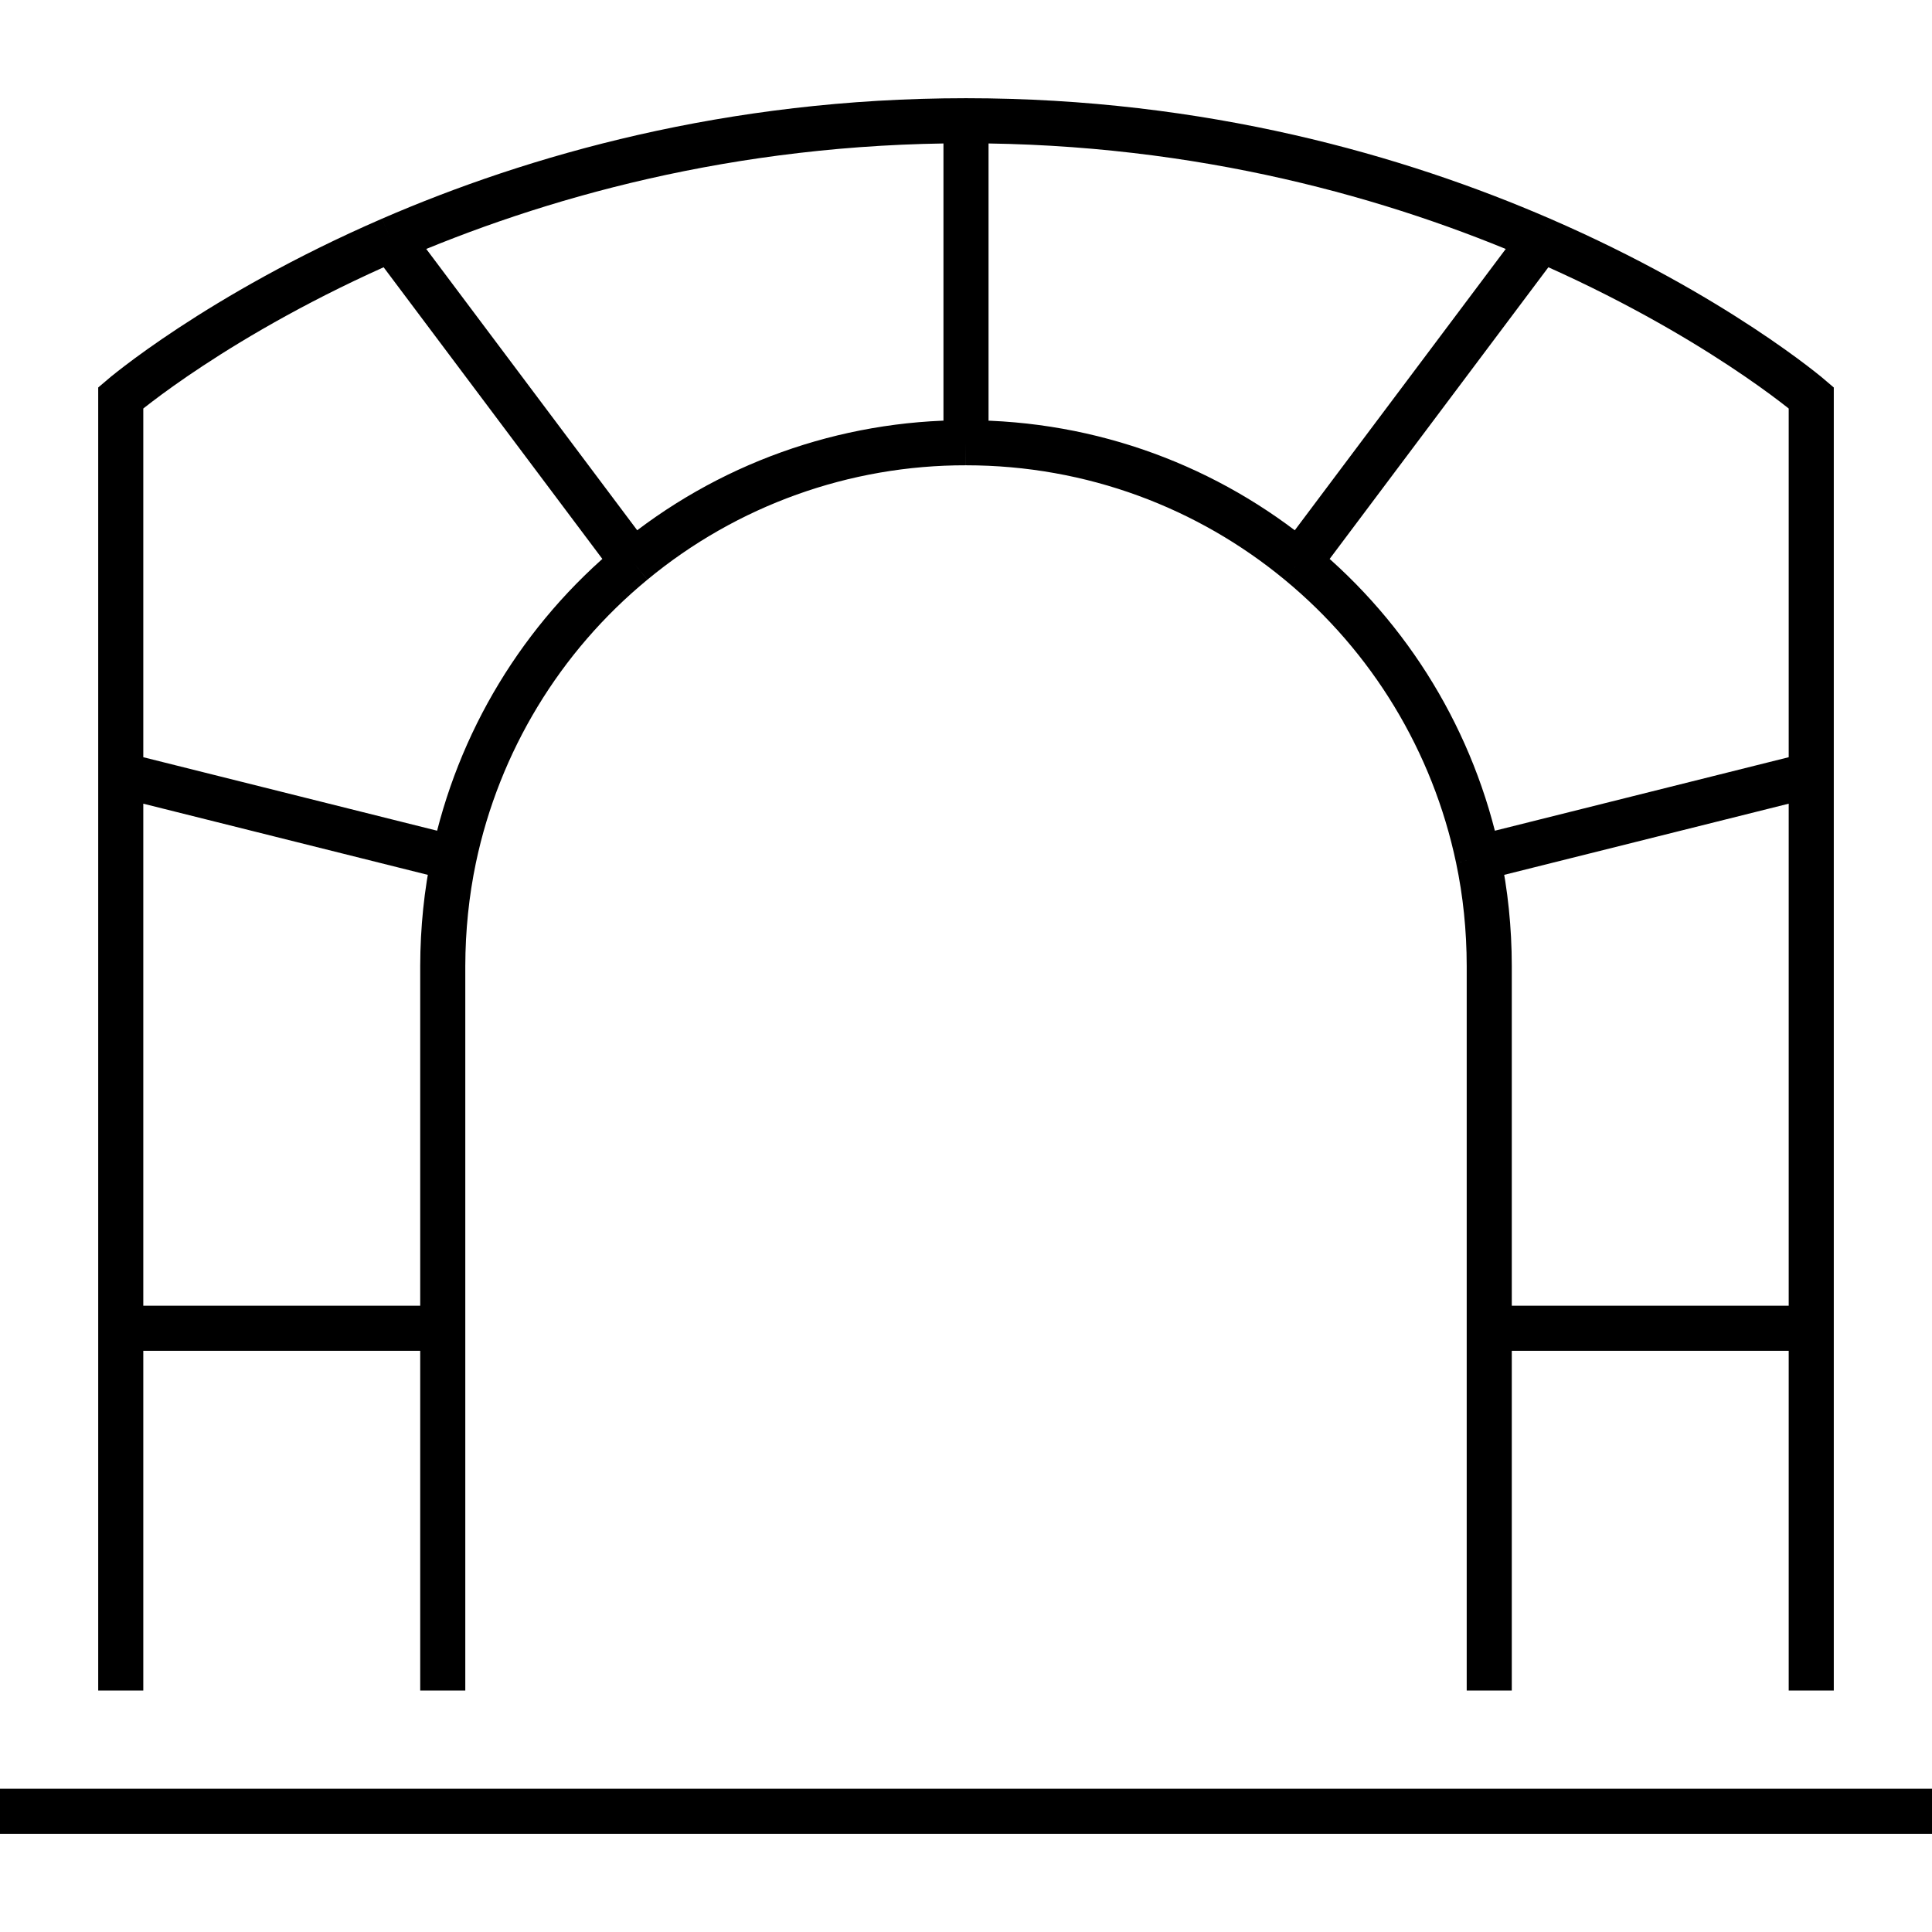
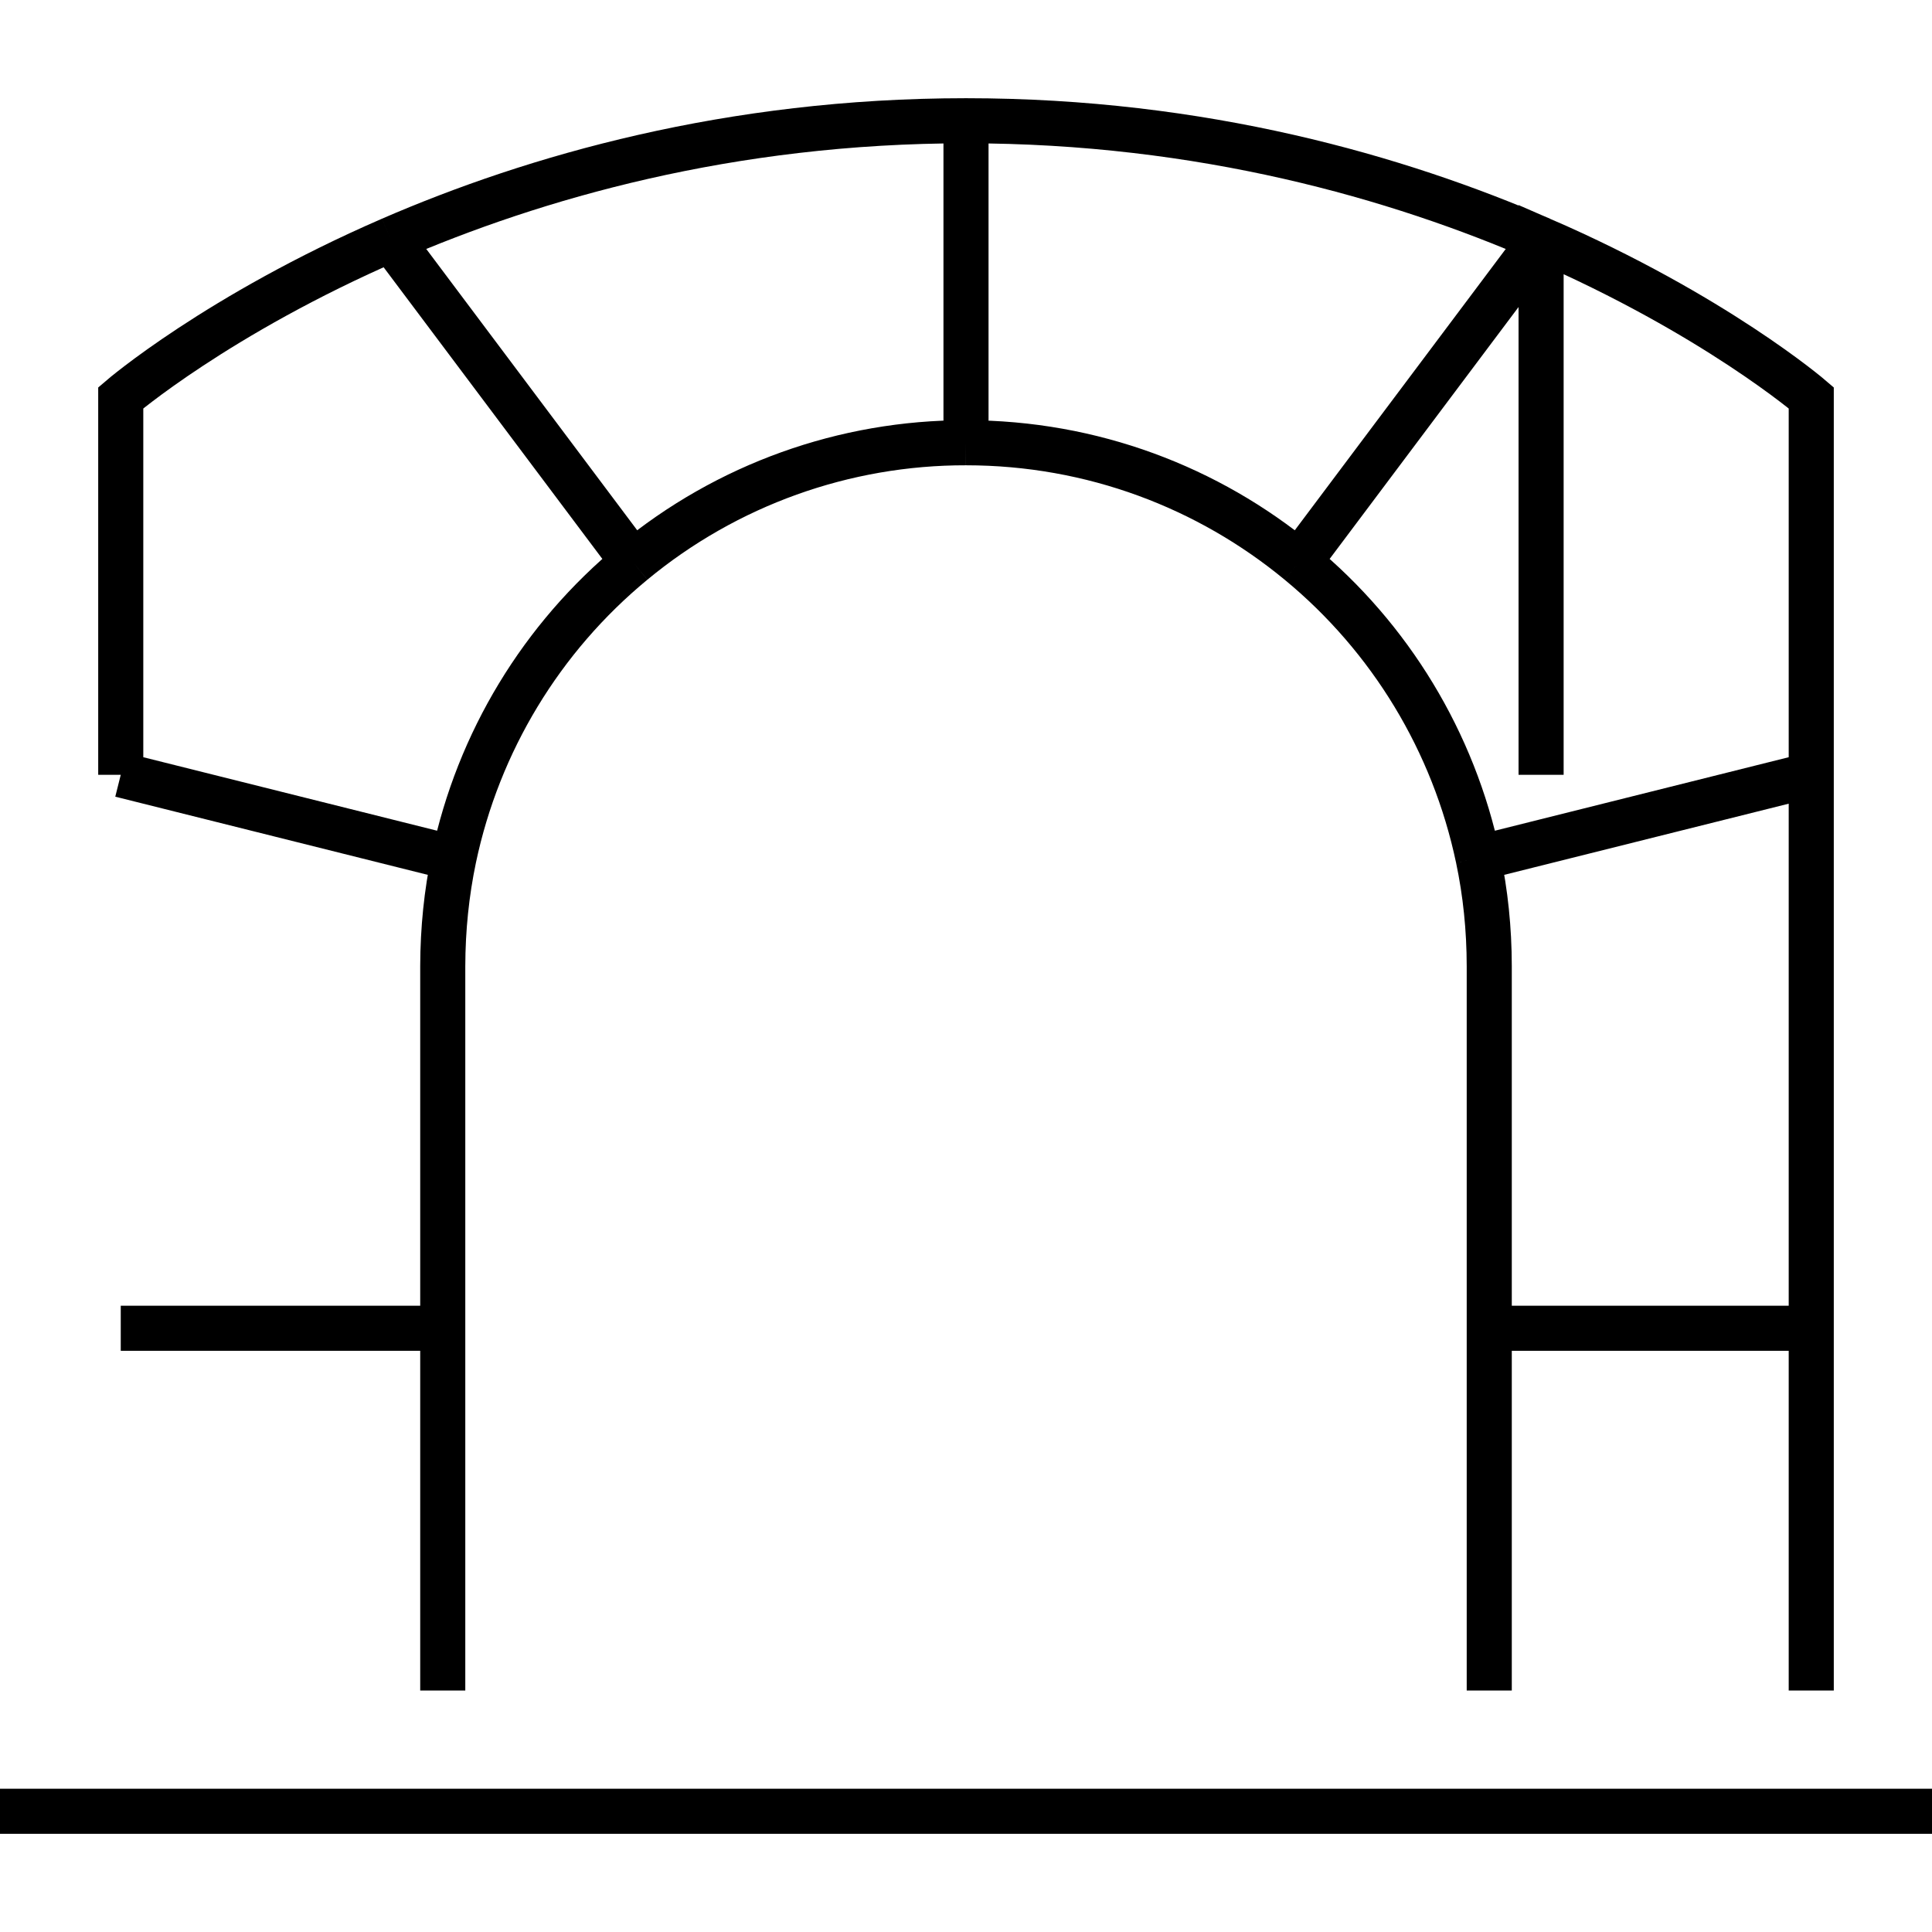
<svg xmlns="http://www.w3.org/2000/svg" width="150" height="150" viewBox="0 0 150 150" fill="none">
-   <path d="M140.625 131.25V60.156M140.625 60.156L114.762 66.625M140.625 60.156V30.887C140.625 30.887 133.125 24.431 119.65 18.587M9.375 131.25V60.156M9.375 60.156V30.887C9.375 30.887 16.875 24.438 30.35 18.587M9.375 60.156L35.237 66.625M75 9.375V34.375M75 9.375C56.631 9.375 41.462 13.769 30.35 18.587M75 9.375C93.369 9.375 108.537 13.769 119.65 18.587M75 34.375C65.564 34.358 56.42 37.641 49.15 43.656M75 34.375C84.819 34.375 93.825 37.856 100.85 43.656M30.35 18.587L49.15 43.656M119.65 18.587L100.85 43.656M0 140.625H150M34.375 131.25V75C34.383 72.121 34.671 69.329 35.237 66.625M35.237 66.625C37.137 57.613 42.043 49.514 49.15 43.656M115.625 131.25V75C115.621 72.121 115.333 69.329 114.762 66.625M114.762 66.625C112.863 57.613 107.957 49.514 100.85 43.656M140.625 103.125H115.625M9.375 103.125H34.375" stroke="black" stroke-width="3.5" />
+   <path d="M140.625 131.25V60.156M140.625 60.156L114.762 66.625M140.625 60.156V30.887C140.625 30.887 133.125 24.431 119.65 18.587V60.156M9.375 60.156V30.887C9.375 30.887 16.875 24.438 30.35 18.587M9.375 60.156L35.237 66.625M75 9.375V34.375M75 9.375C56.631 9.375 41.462 13.769 30.35 18.587M75 9.375C93.369 9.375 108.537 13.769 119.65 18.587M75 34.375C65.564 34.358 56.42 37.641 49.15 43.656M75 34.375C84.819 34.375 93.825 37.856 100.85 43.656M30.35 18.587L49.15 43.656M119.65 18.587L100.85 43.656M0 140.625H150M34.375 131.25V75C34.383 72.121 34.671 69.329 35.237 66.625M35.237 66.625C37.137 57.613 42.043 49.514 49.15 43.656M115.625 131.25V75C115.621 72.121 115.333 69.329 114.762 66.625M114.762 66.625C112.863 57.613 107.957 49.514 100.85 43.656M140.625 103.125H115.625M9.375 103.125H34.375" stroke="black" stroke-width="3.5" />
</svg>